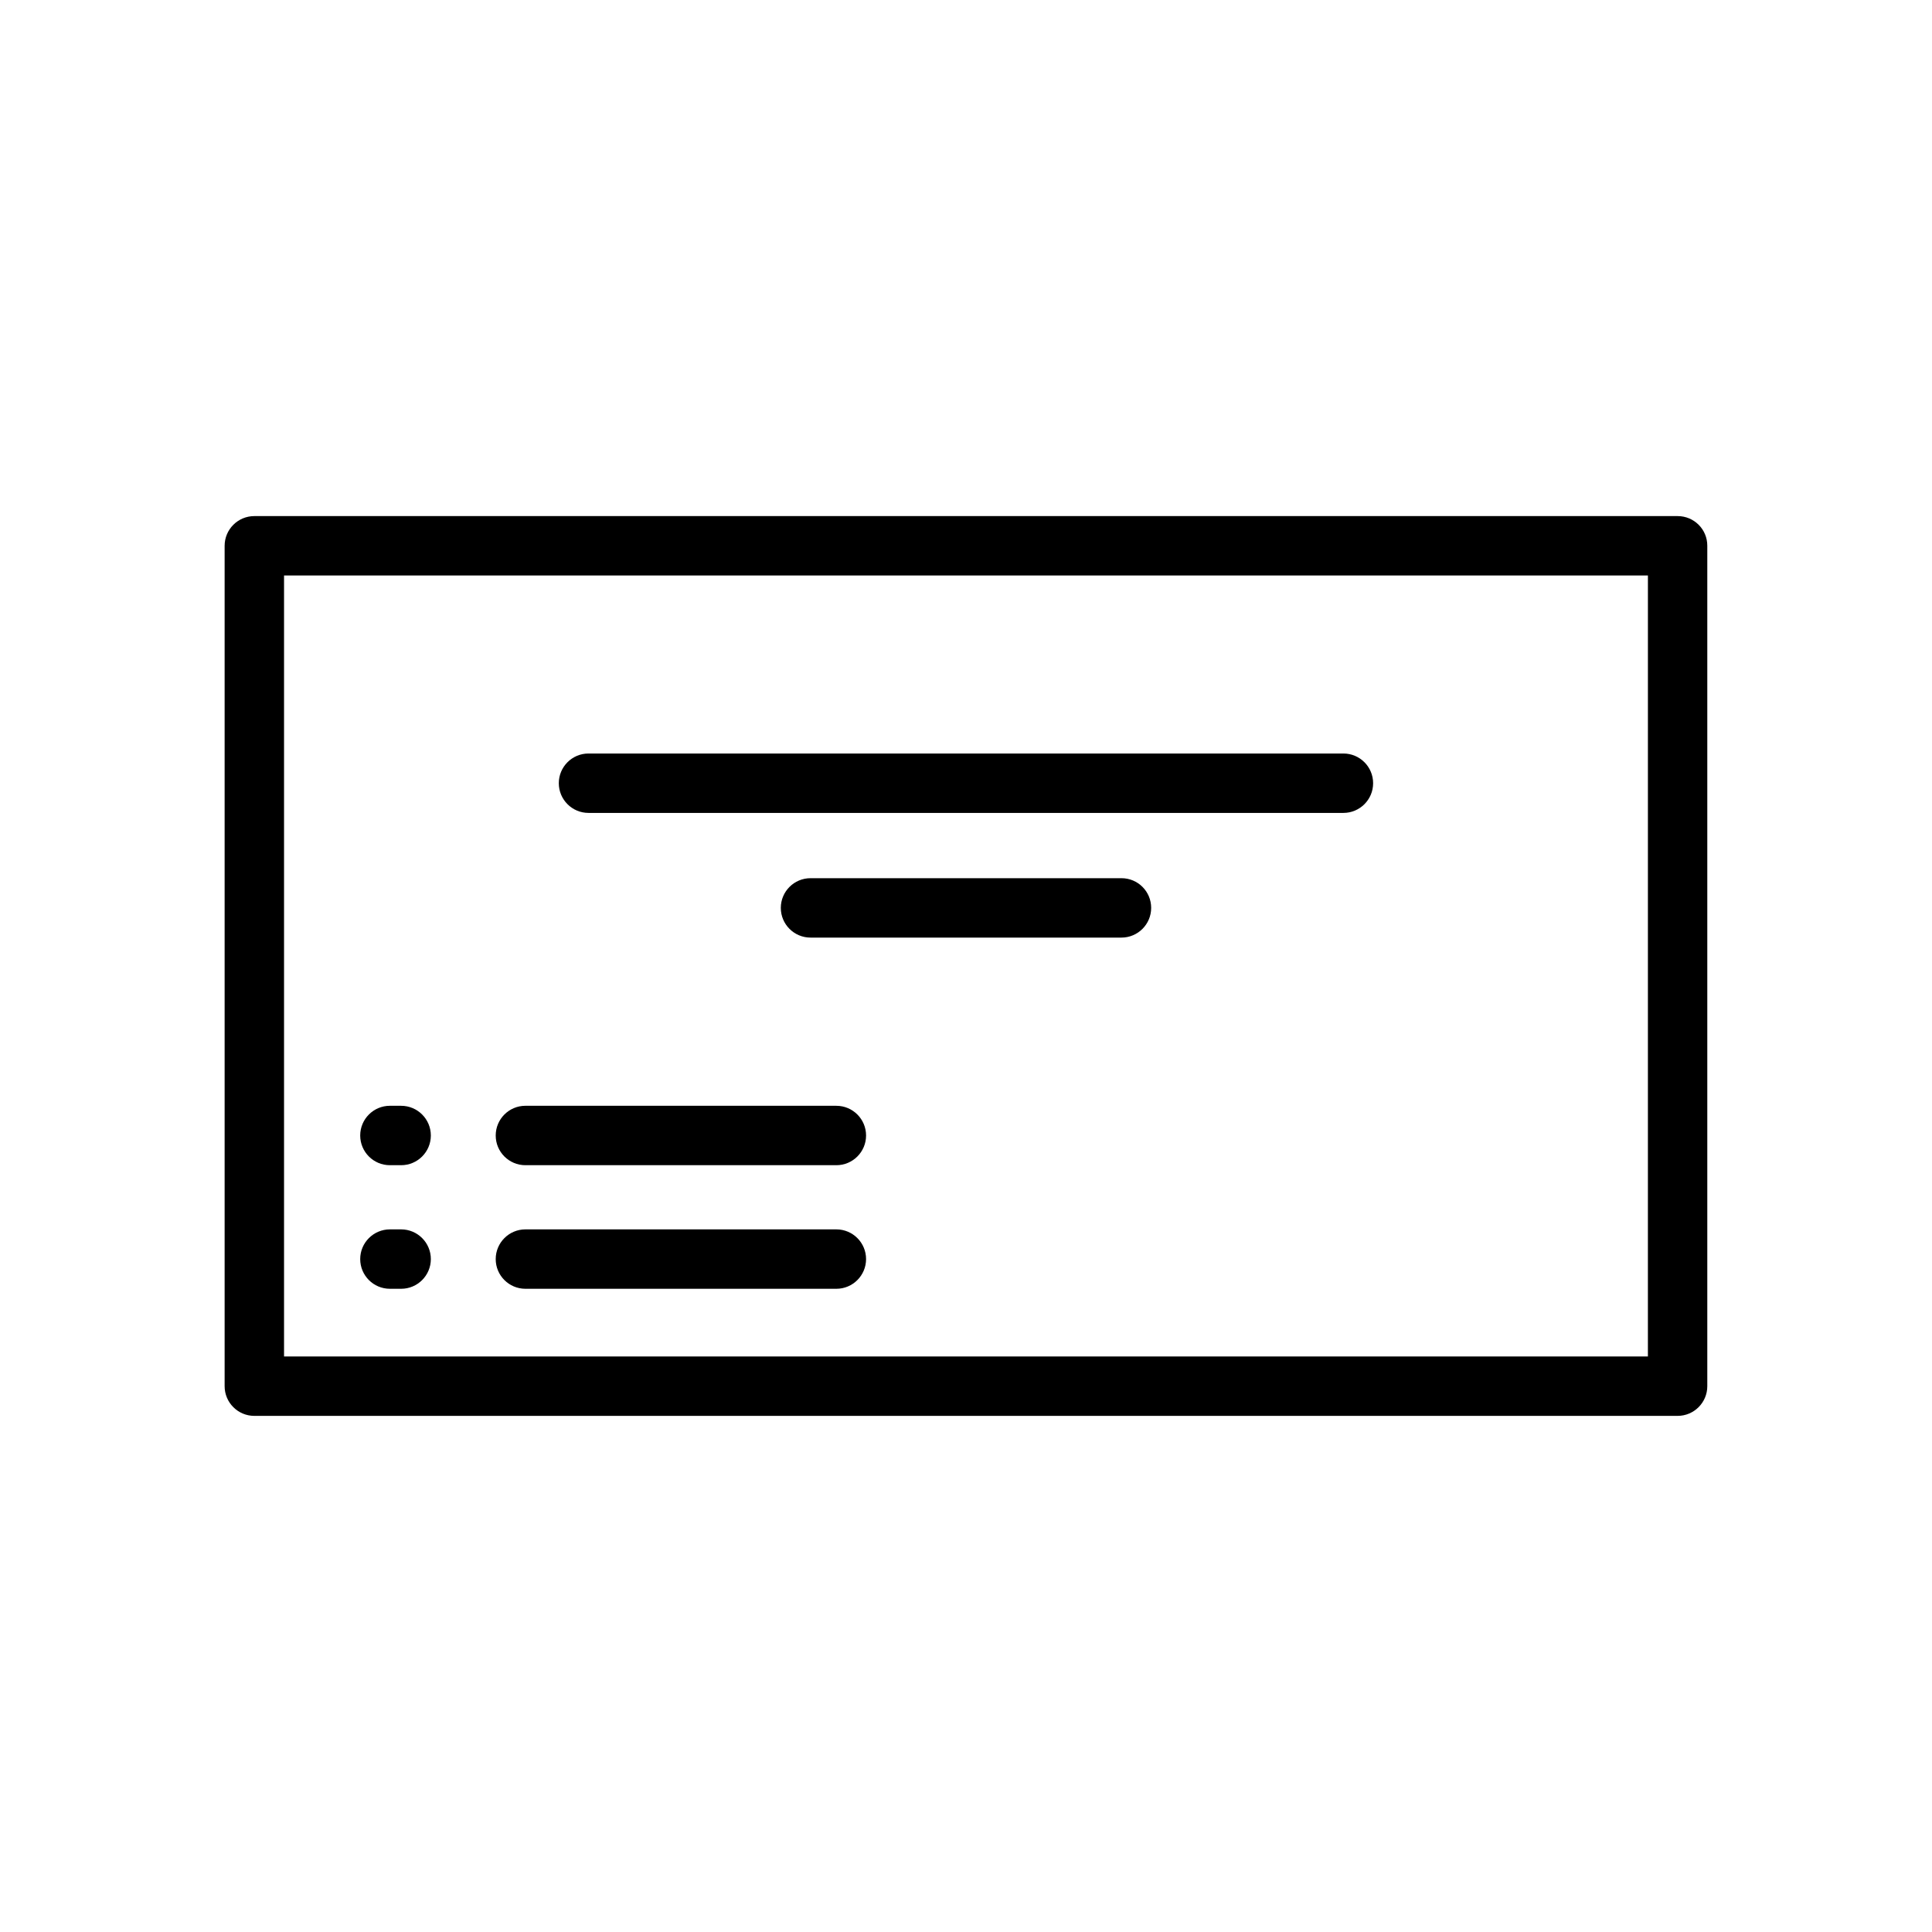
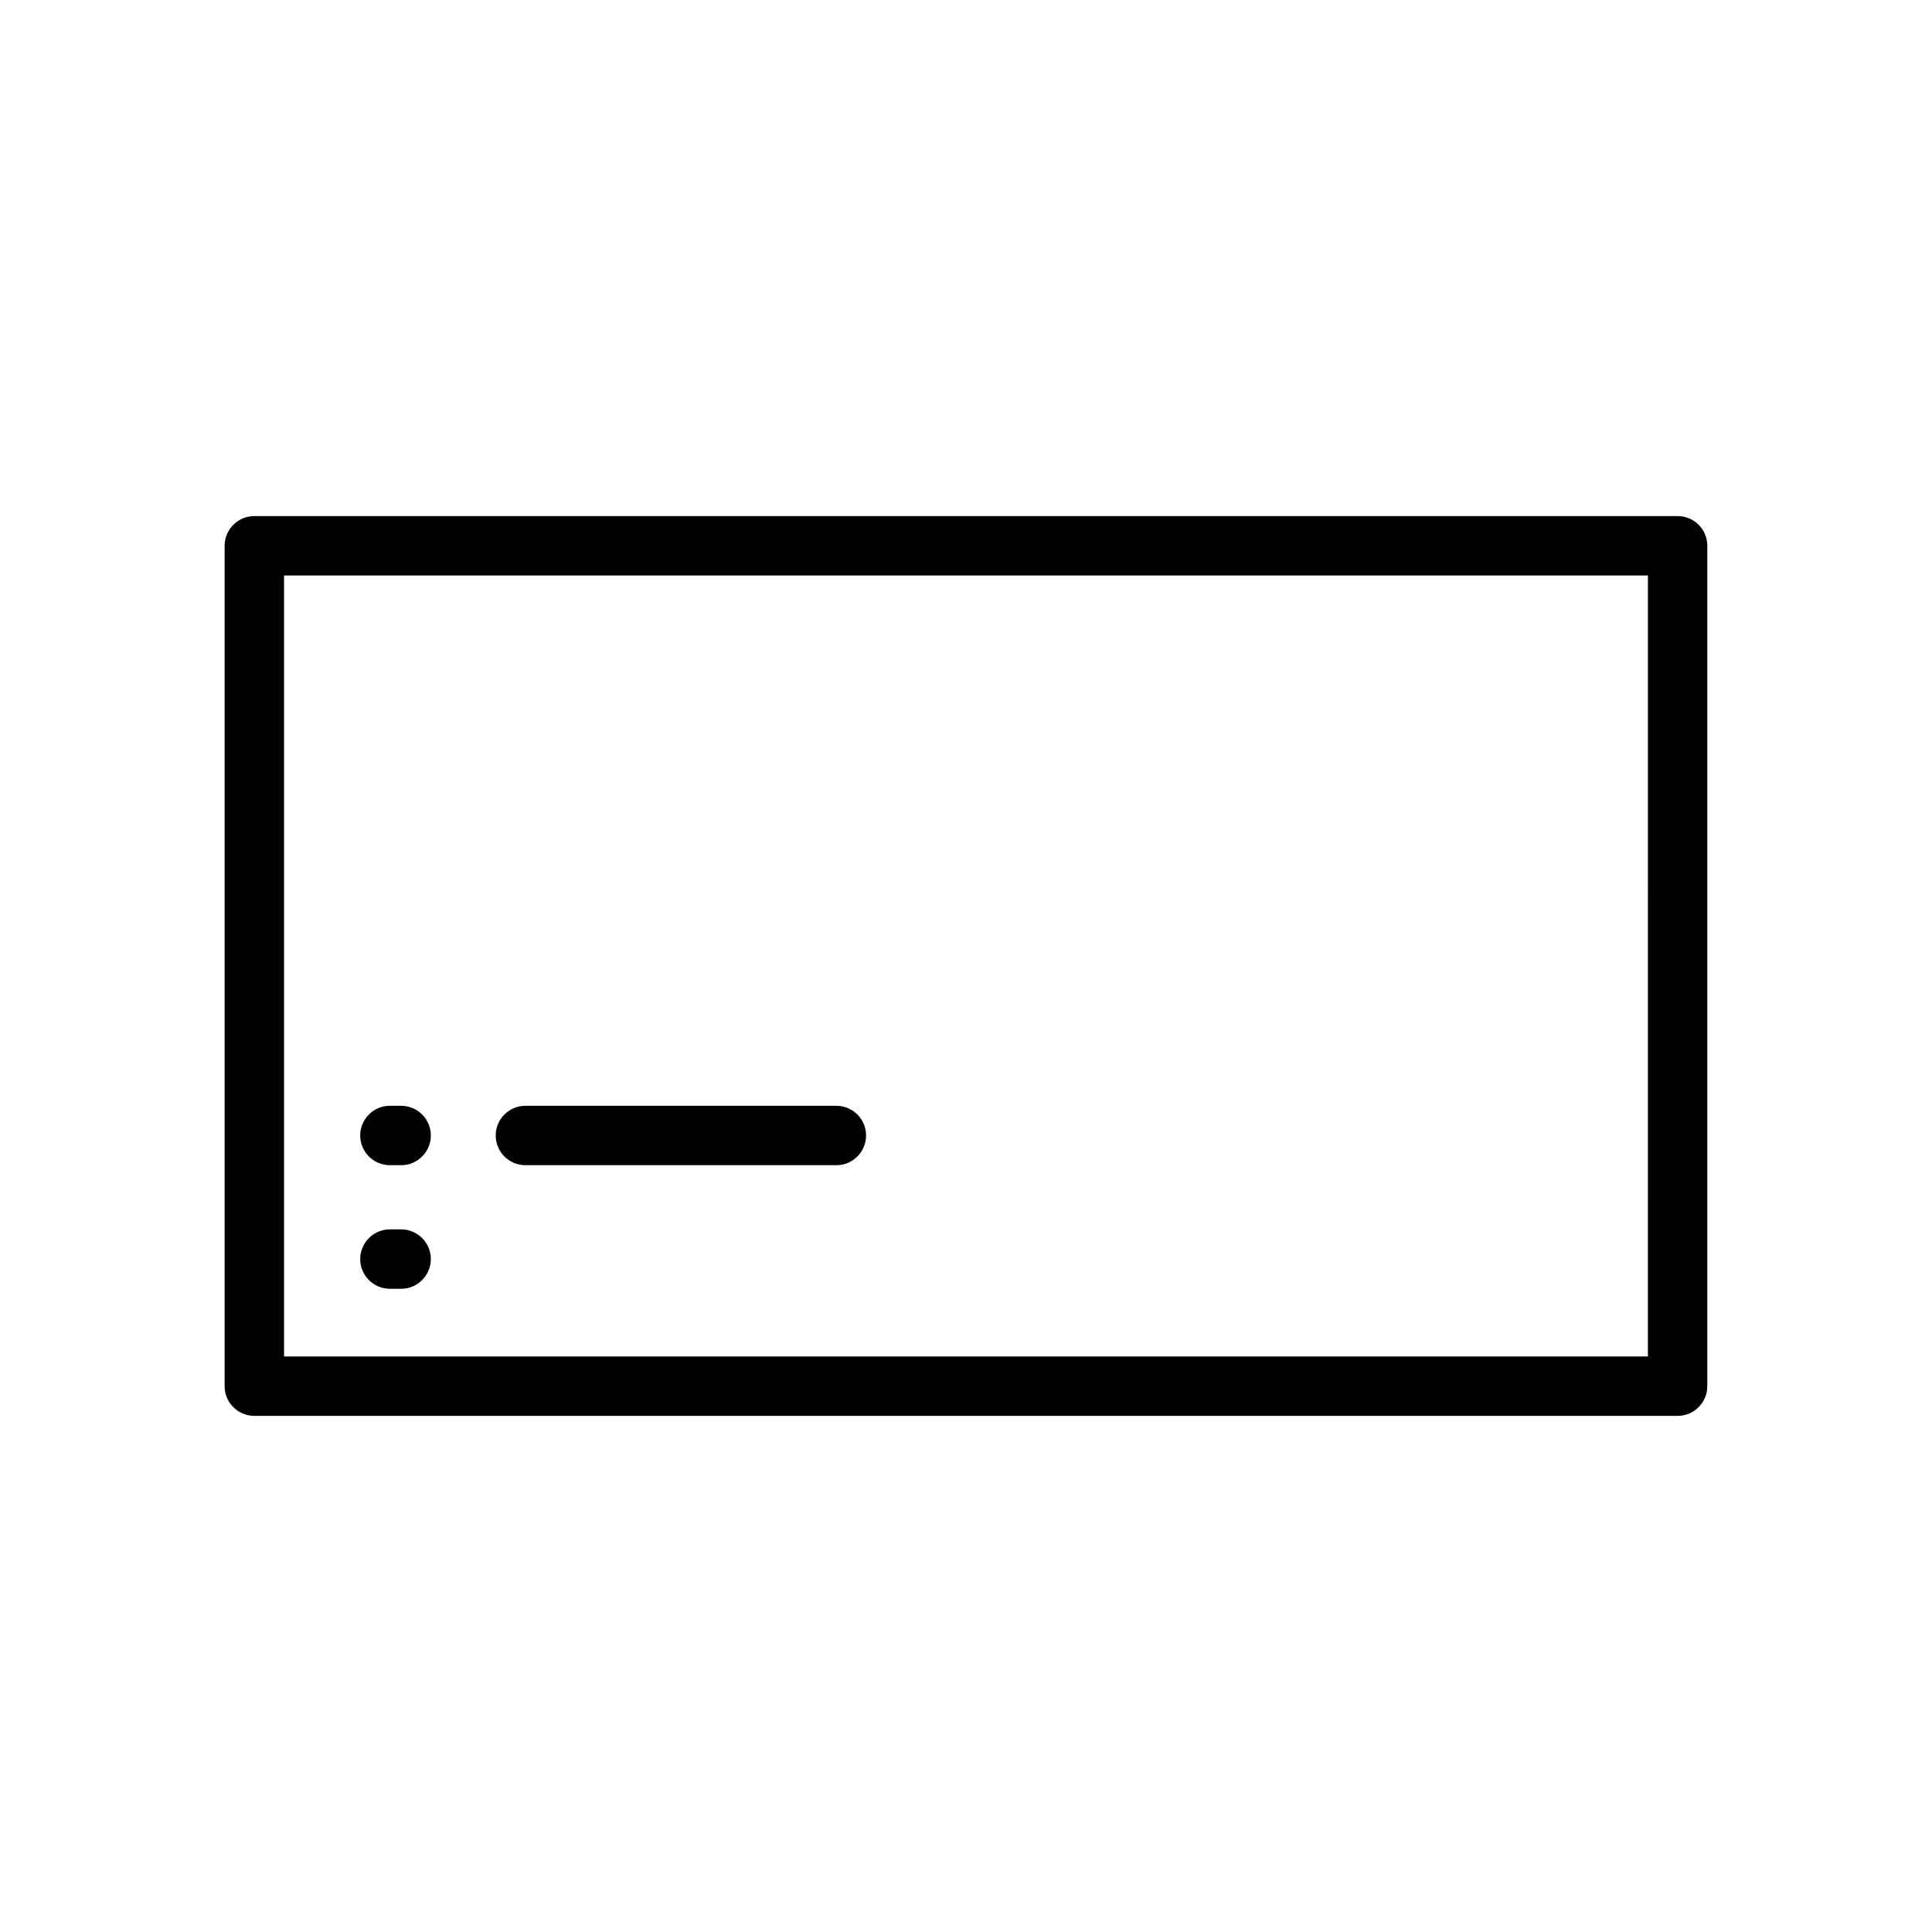
<svg xmlns="http://www.w3.org/2000/svg" fill="#000000" width="800px" height="800px" version="1.1" viewBox="144 144 512 512">
  <g>
    <path d="m247.33 452.79h2.977c4.344 0 7.871-3.527 7.871-7.871s-3.527-7.871-7.871-7.871l-2.977-0.004c-4.344 0-7.871 3.527-7.871 7.871 0 4.348 3.512 7.875 7.871 7.875z" />
    <path d="m588.6 280.77h-377.2c-4.344 0-7.871 3.527-7.871 7.871v222.71c0 4.344 3.527 7.871 7.871 7.871h377.18c4.344 0 7.871-3.527 7.871-7.871v-222.71c0.016-4.359-3.512-7.871-7.856-7.871zm-7.875 222.71h-361.45v-206.97h361.44l-0.004 206.97z" />
-     <path d="m299.96 359.43h200.06c4.344 0 7.871-3.527 7.871-7.871s-3.527-7.871-7.871-7.871h-200.06c-4.344 0-7.871 3.527-7.871 7.871s3.527 7.871 7.871 7.871z" />
-     <path d="m441.2 376.73h-82.406c-4.344 0-7.871 3.527-7.871 7.871s3.527 7.871 7.871 7.871h82.406c4.344 0 7.871-3.527 7.871-7.871 0.004-4.348-3.508-7.871-7.871-7.871z" />
    <path d="m283.24 452.79h82.406c4.344 0 7.871-3.527 7.871-7.871s-3.527-7.871-7.871-7.871l-82.406-0.004c-4.344 0-7.871 3.527-7.871 7.871-0.004 4.348 3.523 7.875 7.871 7.875z" />
-     <path d="m283.24 485.54h82.406c4.344 0 7.871-3.527 7.871-7.871s-3.527-7.871-7.871-7.871h-82.406c-4.344 0-7.871 3.527-7.871 7.871-0.004 4.344 3.523 7.871 7.871 7.871z" />
    <path d="m247.33 485.54h2.977c4.344 0 7.871-3.527 7.871-7.871s-3.527-7.871-7.871-7.871h-2.977c-4.344 0-7.871 3.527-7.871 7.871s3.512 7.871 7.871 7.871z" />
  </g>
</svg>